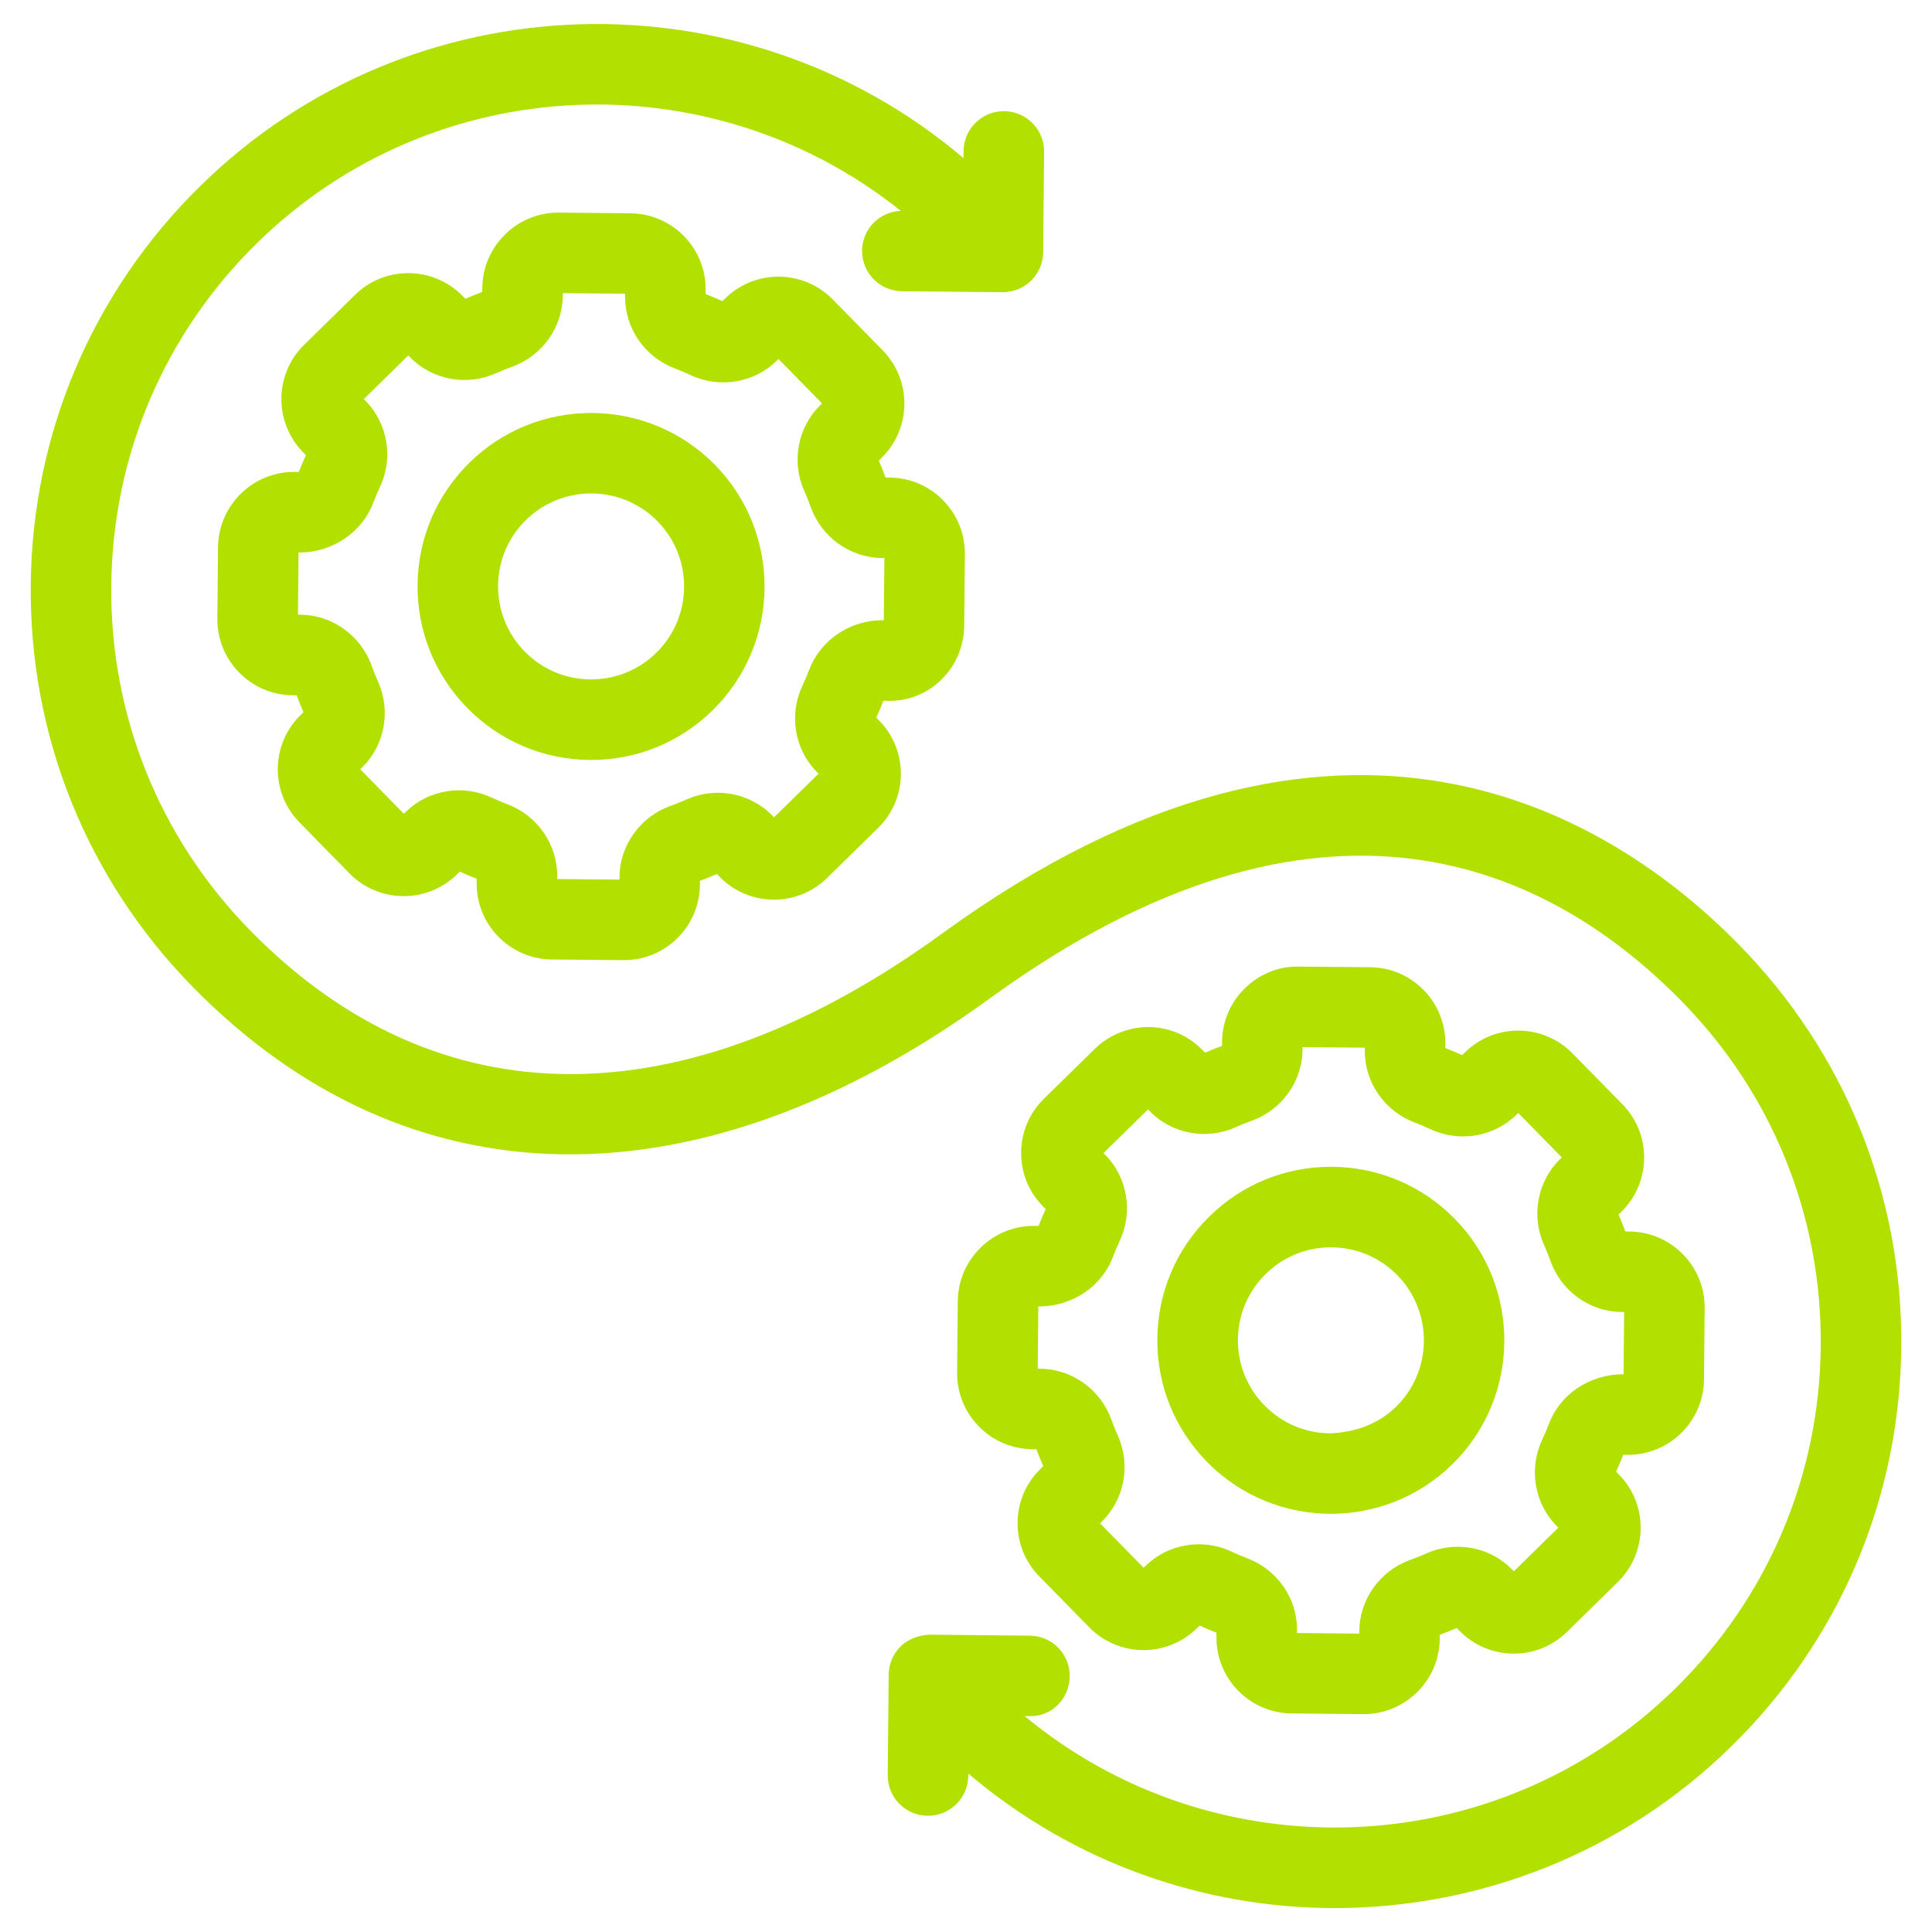
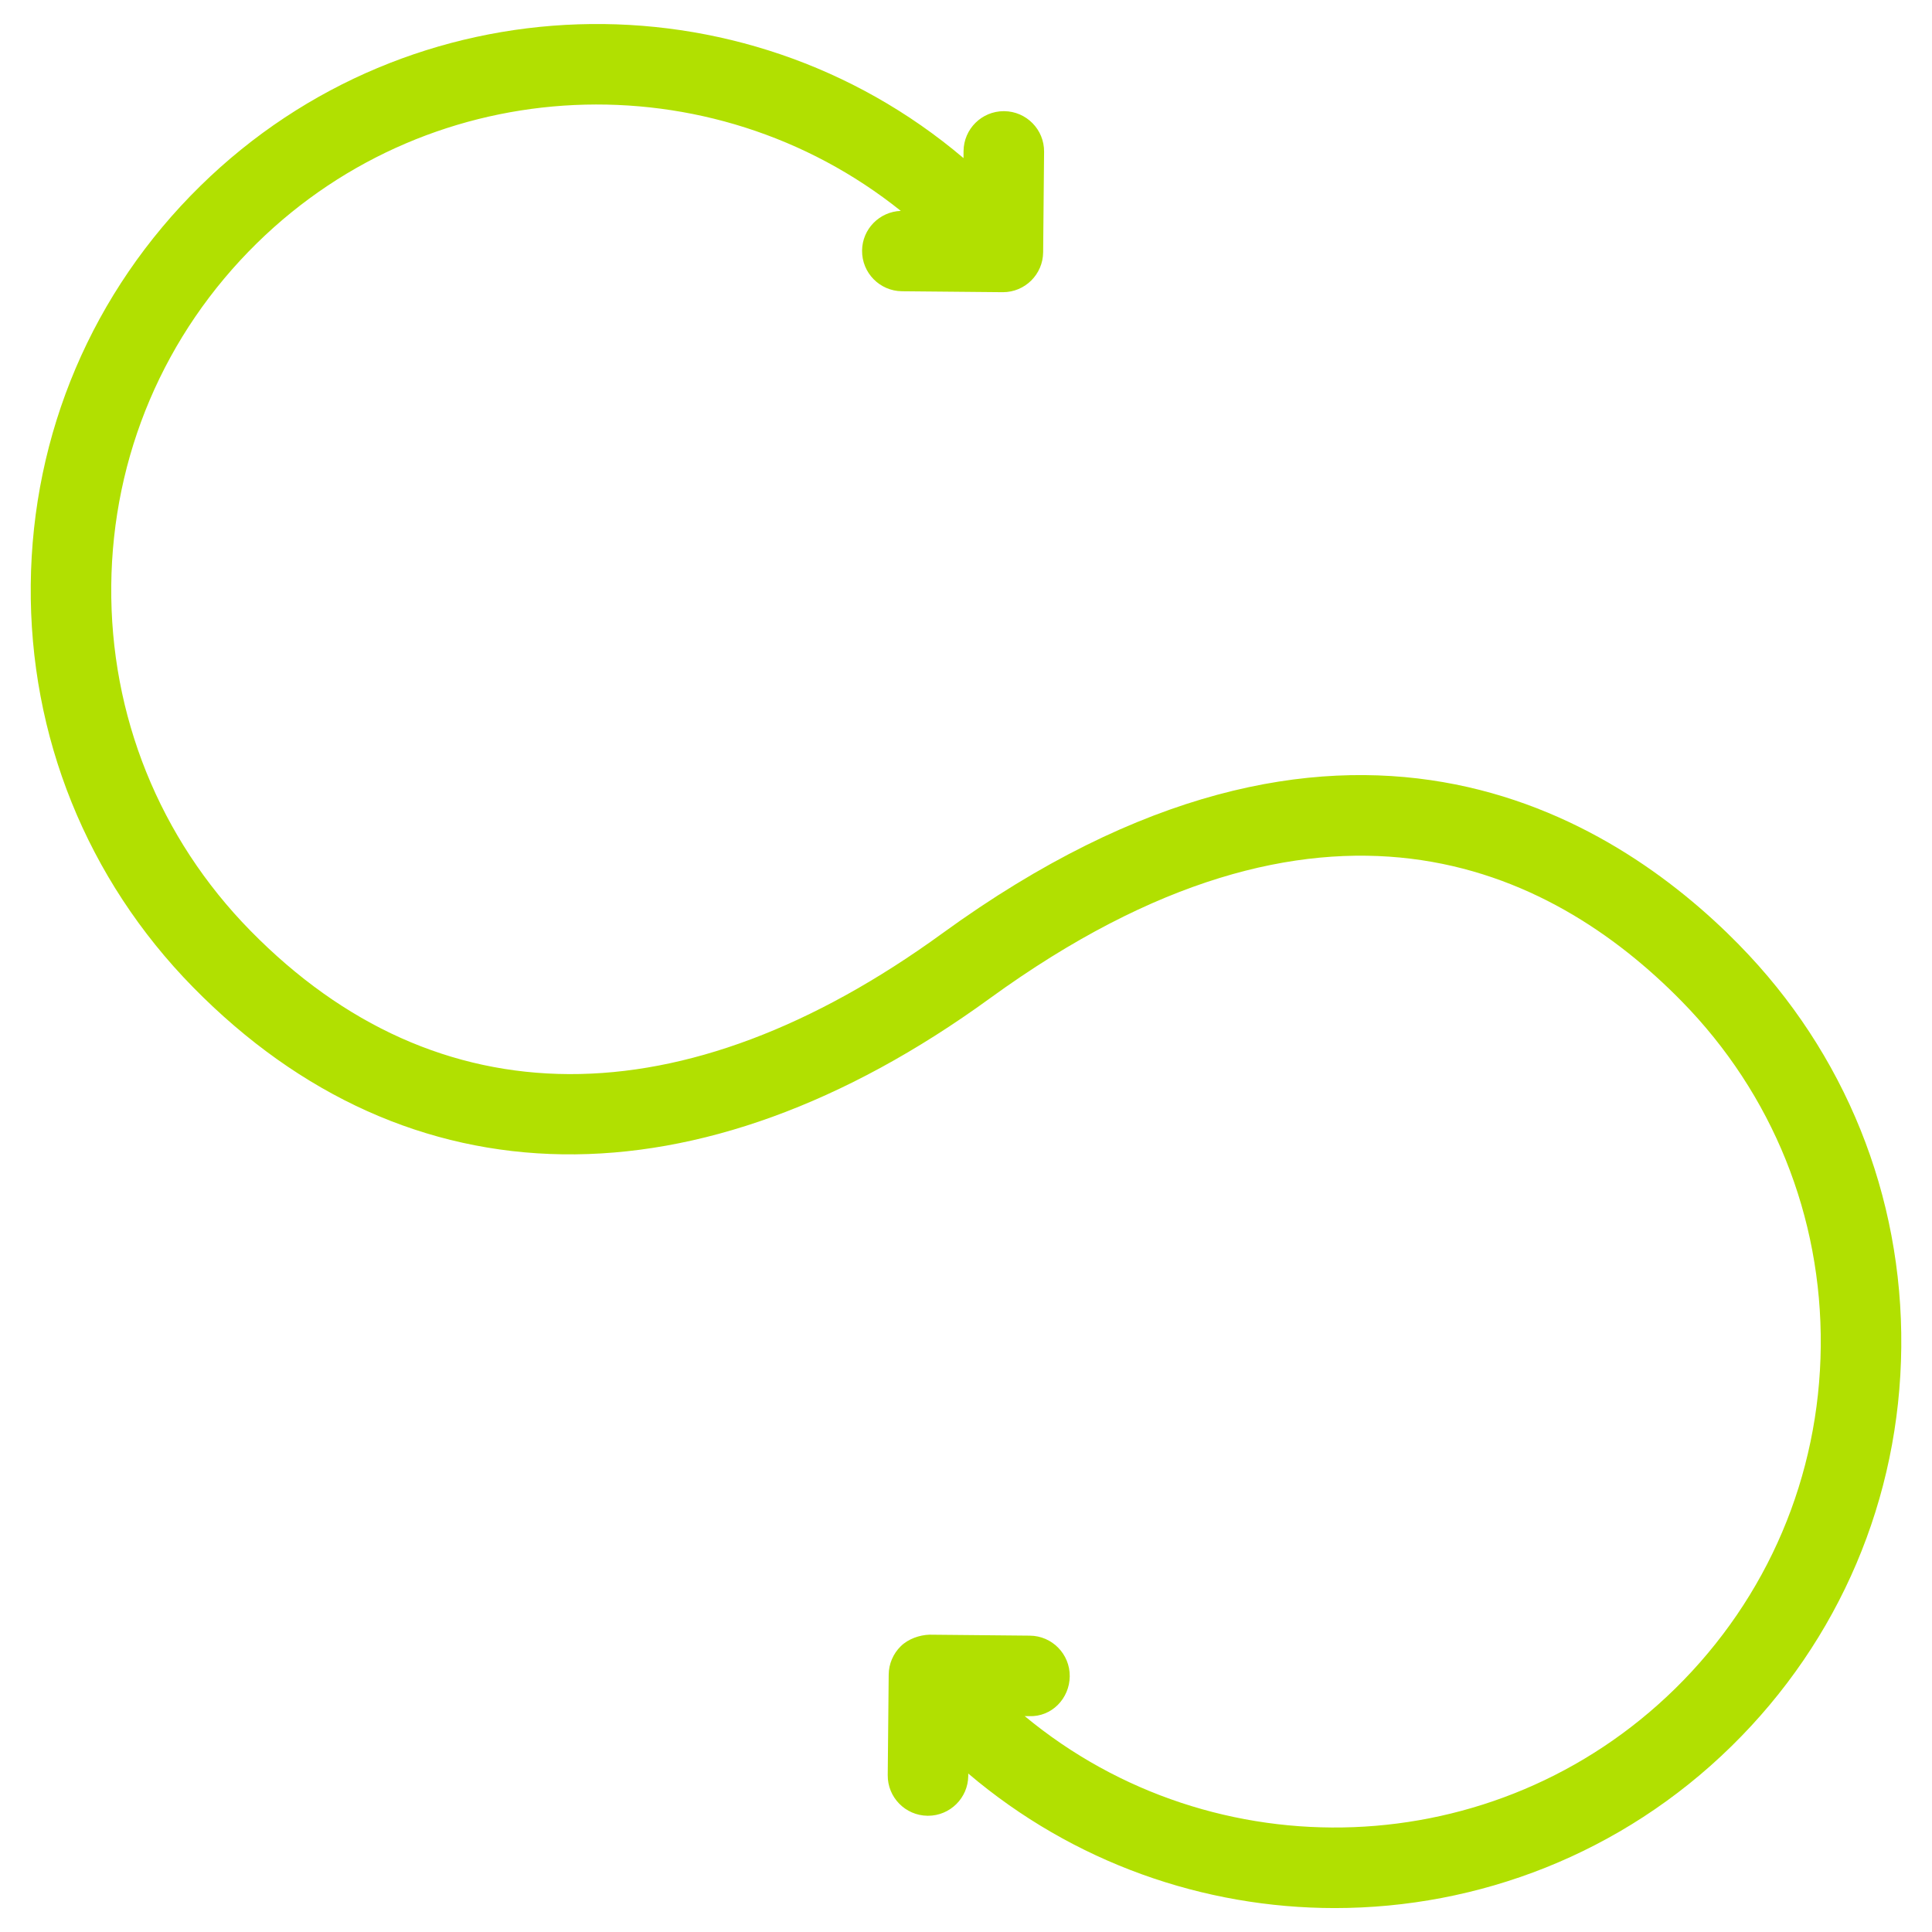
<svg xmlns="http://www.w3.org/2000/svg" id="Layer_1" viewBox="0 0 72 72">
  <defs>
    <style>.cls-1{fill:#b1e001;stroke-width:0px;}</style>
  </defs>
  <path class="cls-1" d="M64.811,35.21c-4.707-4.796-14.821-11.23-29.692-.427-9.671,7.028-18.83,6.994-25.788-.1-3.389-3.453-5.23-8.021-5.185-12.859.046-4.839,1.974-9.37,5.427-12.76,6.604-6.48,16.946-6.852,23.997-1.205-.795.03-1.436.676-1.443,1.481-.008.828.658,1.506,1.486,1.514l3.747.035h.015c.822,0,1.492-.662,1.5-1.486l.035-3.746c.008-.828-.658-1.506-1.486-1.514h-.015c-.822,0-1.492.662-1.5,1.486l-.002.263C27.685-1.082,15.317-.773,7.472,6.924,3.446,10.874,1.199,16.155,1.146,21.796c-.054,5.64,2.093,10.963,6.043,14.989,8.008,8.162,18.831,8.317,29.693.426,12.396-9.009,20.866-4.916,25.787.101,3.389,3.453,5.23,8.021,5.185,12.859-.046,4.839-1.974,9.37-5.427,12.76-6.68,6.553-17.188,6.87-24.24,1.023l.164.002c.842.034,1.507-.657,1.515-1.485s-.657-1.507-1.485-1.515l-3.747-.036c-.361.013-.781.151-1.065.43s-.446.658-.45,1.056l-.036,3.747c-.008.829.657,1.507,1.486,1.515h.015c.821,0,1.492-.662,1.5-1.485v-.089c3.923,3.333,8.786,5.014,13.658,5.014,5.339,0,10.684-2.008,14.787-6.034,4.026-3.95,6.272-9.231,6.326-14.872.054-5.64-2.093-10.963-6.043-14.989Z" />
-   <path class="cls-1" d="M17.5,17.238c-1.233,1.209-1.921,2.827-1.938,4.554-.017,1.728.641,3.357,1.851,4.591,1.21,1.232,2.827,1.921,4.555,1.938h.063c1.704,0,3.31-.656,4.528-1.852,2.544-2.497,2.583-6.6.086-9.145-2.499-2.545-6.601-2.583-9.145-.086ZM24.457,24.328c-.661.648-1.529.997-2.461.992-.926-.009-1.793-.378-2.441-1.039-.649-.661-1.001-1.535-.993-2.461.009-.926.378-1.793,1.039-2.441.674-.661,1.551-.99,2.428-.99.899,0,1.797.347,2.475,1.037,1.339,1.364,1.318,3.563-.046,4.902Z" />
-   <path class="cls-1" d="M33.076,26.119c1.594.036,2.842-1.244,2.857-2.803l.025-2.662c.007-.756-.281-1.469-.81-2.009-.53-.539-1.238-.841-1.997-.848h-.148c-.079-.214-.164-.425-.254-.633l.108-.106c1.114-1.093,1.131-2.889.038-4.003l-1.863-1.898c-1.094-1.113-2.889-1.132-4.003-.038l-.107.105c-.207-.095-.415-.183-.626-.266v-.152c.008-.756-.279-1.469-.809-2.009-.53-.539-1.238-.841-1.994-.848l-2.661-.025h-.027c-1.548,0-2.815,1.252-2.831,2.804v.152c-.214.078-.425.163-.633.254l-.106-.108c-1.092-1.113-2.888-1.132-4.003-.038l-1.899,1.864c-1.114,1.093-1.13,2.888-.04,4l.108.11c-.095.207-.184.416-.266.627l-.152-.002h-.027c-1.548,0-2.815,1.252-2.831,2.804l-.025,2.661c-.007.756.281,1.469.81,2.008.529.54,1.237.842,1.991.849l.154.002c.078.213.163.423.254.632l-.108.105c-.54.529-.841,1.237-.849,1.994-.007.756.281,1.469.81,2.009l1.863,1.899c1.093,1.113,2.89,1.131,4.002.038l.109-.106c.206.095.415.183.627.266v.152c-.016,1.561,1.242,2.843,2.803,2.857l2.658.024h.031c.744,0,1.446-.286,1.979-.809.541-.529.842-1.238.849-1.992v-.154c.214-.078.425-.163.633-.254l.106.108c.53.539,1.238.841,1.994.848h.027c.746,0,1.449-.287,1.982-.811l1.899-1.863c.54-.529.84-1.237.848-1.993.007-.757-.281-1.47-.81-2.009l-.106-.109c.095-.206.184-.415.266-.626h.152ZM30.156,24.96c-.077.201-.162.4-.255.599-.505,1.076-.292,2.363.531,3.2l.073.074-1.658,1.626-.072-.073c-.824-.838-2.105-1.077-3.191-.592-.199.089-.4.171-.603.243-1.122.402-1.883,1.465-1.893,2.639v.104s-2.323-.021-2.323-.021v-.103c.012-1.179-.729-2.255-1.839-2.677-.204-.078-.405-.163-.602-.255-1.074-.504-2.361-.292-3.2.53l-.074.072-1.625-1.657.074-.072c.838-.823,1.076-2.105.591-3.191-.089-.198-.17-.399-.243-.603-.403-1.122-1.465-1.883-2.639-1.893h-.104s.022-2.322.022-2.322h.104c1.146-.019,2.251-.729,2.676-1.842.077-.201.162-.401.254-.599.506-1.077.292-2.364-.529-3.2l-.073-.074,1.657-1.627.071.072c.822.84,2.106,1.079,3.192.593.199-.089.4-.17.605-.243,1.12-.404,1.879-1.465,1.891-2.642v-.102s2.322.021,2.322.021v.103c-.012,1.178.729,2.254,1.84,2.676.204.078.405.163.599.254,1.076.506,2.364.295,3.204-.53l.072-.071,1.626,1.657-.072.071c-.84.822-1.079,2.104-.593,3.192.089.198.17.399.243.602.402,1.121,1.463,1.882,2.645,1.895h.099s-.022,2.322-.022,2.322h-.101c-1.161.012-2.253.727-2.678,1.842Z" />
-   <path class="cls-1" d="M49.599,56.415c1.635,0,3.272-.615,4.529-1.849h0c2.544-2.497,2.583-6.599.086-9.145-1.21-1.232-2.828-1.921-4.555-1.938h-.063c-1.704,0-3.31.656-4.527,1.852-1.233,1.209-1.921,2.827-1.938,4.554-.017,1.728.641,3.357,1.851,4.591,1.264,1.288,2.939,1.935,4.616,1.935ZM47.171,47.476c.653-.641,1.513-.992,2.427-.992h.034c.926.009,1.793.378,2.442,1.039,1.338,1.364,1.318,3.563-.046,4.902-.662.648-1.525.954-2.461.992-.926-.009-1.793-.378-2.441-1.039-.649-.661-1.001-1.535-.993-2.461.009-.926.378-1.793,1.039-2.441Z" />
-   <path class="cls-1" d="M38.552,45.685h-.027c-1.548,0-2.815,1.252-2.831,2.804l-.025,2.66c-.007.756.28,1.47.81,2.01.529.539,1.237.841,1.997.848h.148c.079.214.164.425.254.633l-.108.106c-.54.529-.84,1.237-.848,1.993-.007.757.281,1.47.811,2.01l1.863,1.898c1.093,1.115,2.889,1.13,4.002.039l.109-.106c.206.095.415.183.627.266v.152c-.008.756.279,1.469.809,2.009.53.539,1.238.841,1.994.848l2.661.025h.027c1.548,0,2.815-1.252,2.83-2.804v-.152c.214-.078.425-.162.633-.254l.106.108c1.094,1.115,2.89,1.133,4.003.038l1.899-1.864c1.114-1.093,1.13-2.888.038-4.001l-.106-.109c.095-.206.184-.416.266-.627l.152.002h.027c1.548,0,2.815-1.252,2.83-2.803l.025-2.662c.007-.756-.281-1.469-.81-2.009-.53-.539-1.238-.841-1.992-.848l-.154-.002c-.078-.213-.163-.423-.254-.632l.108-.105c1.114-1.093,1.131-2.889.038-4.003l-1.864-1.899c-1.093-1.113-2.89-1.132-4.003-.037l-.107.105c-.207-.095-.415-.183-.627-.266v-.151c.009-.756-.278-1.47-.808-2.01-.53-.54-1.238-.842-1.995-.849l-2.658-.024c-.75-.02-1.471.279-2.011.81-.54.529-.84,1.237-.848,1.994v.151c-.214.078-.425.163-.632.254l-.106-.108c-.53-.539-1.238-.841-1.994-.848-.73-.002-1.469.281-2.009.811l-1.9,1.863c-1.114,1.093-1.131,2.889-.04,4.001l.108.11c-.095.206-.184.415-.266.626h-.152ZM41.473,46.844c.077-.201.162-.4.255-.599.505-1.077.291-2.363-.53-3.199l-.074-.075,1.658-1.626.072.073c.823.839,2.105,1.078,3.191.592.199-.089.4-.171.603-.243,1.121-.402,1.882-1.464,1.893-2.642v-.102s2.322.021,2.322.021v.103c-.012,1.179.729,2.255,1.84,2.677.204.078.405.163.602.255,1.075.507,2.361.292,3.202-.531l.072-.071,1.626,1.657-.073.071c-.839.823-1.077,2.105-.591,3.192.089.198.17.399.243.603.403,1.122,1.465,1.883,2.639,1.893h.104s-.022,2.322-.022,2.322h-.104c-1.174.039-2.251.729-2.675,1.842-.077.201-.162.401-.254.599-.506,1.076-.292,2.363.53,3.201l.072.074-1.657,1.626-.071-.072c-.823-.841-2.105-1.079-3.192-.593-.199.089-.4.17-.605.243-1.12.404-1.88,1.465-1.891,2.642v.102s-2.322-.021-2.322-.021v-.103c.012-1.178-.729-2.254-1.839-2.676-.204-.078-.405-.163-.599-.254-1.077-.509-2.364-.294-3.203.529l-.074.072-1.626-1.657.073-.071c.839-.823,1.077-2.105.592-3.192-.089-.198-.17-.399-.243-.602-.402-1.121-1.463-1.882-2.645-1.895h-.099s.022-2.322.022-2.322h.101c1.17-.031,2.254-.728,2.678-1.842Z" />
</svg>